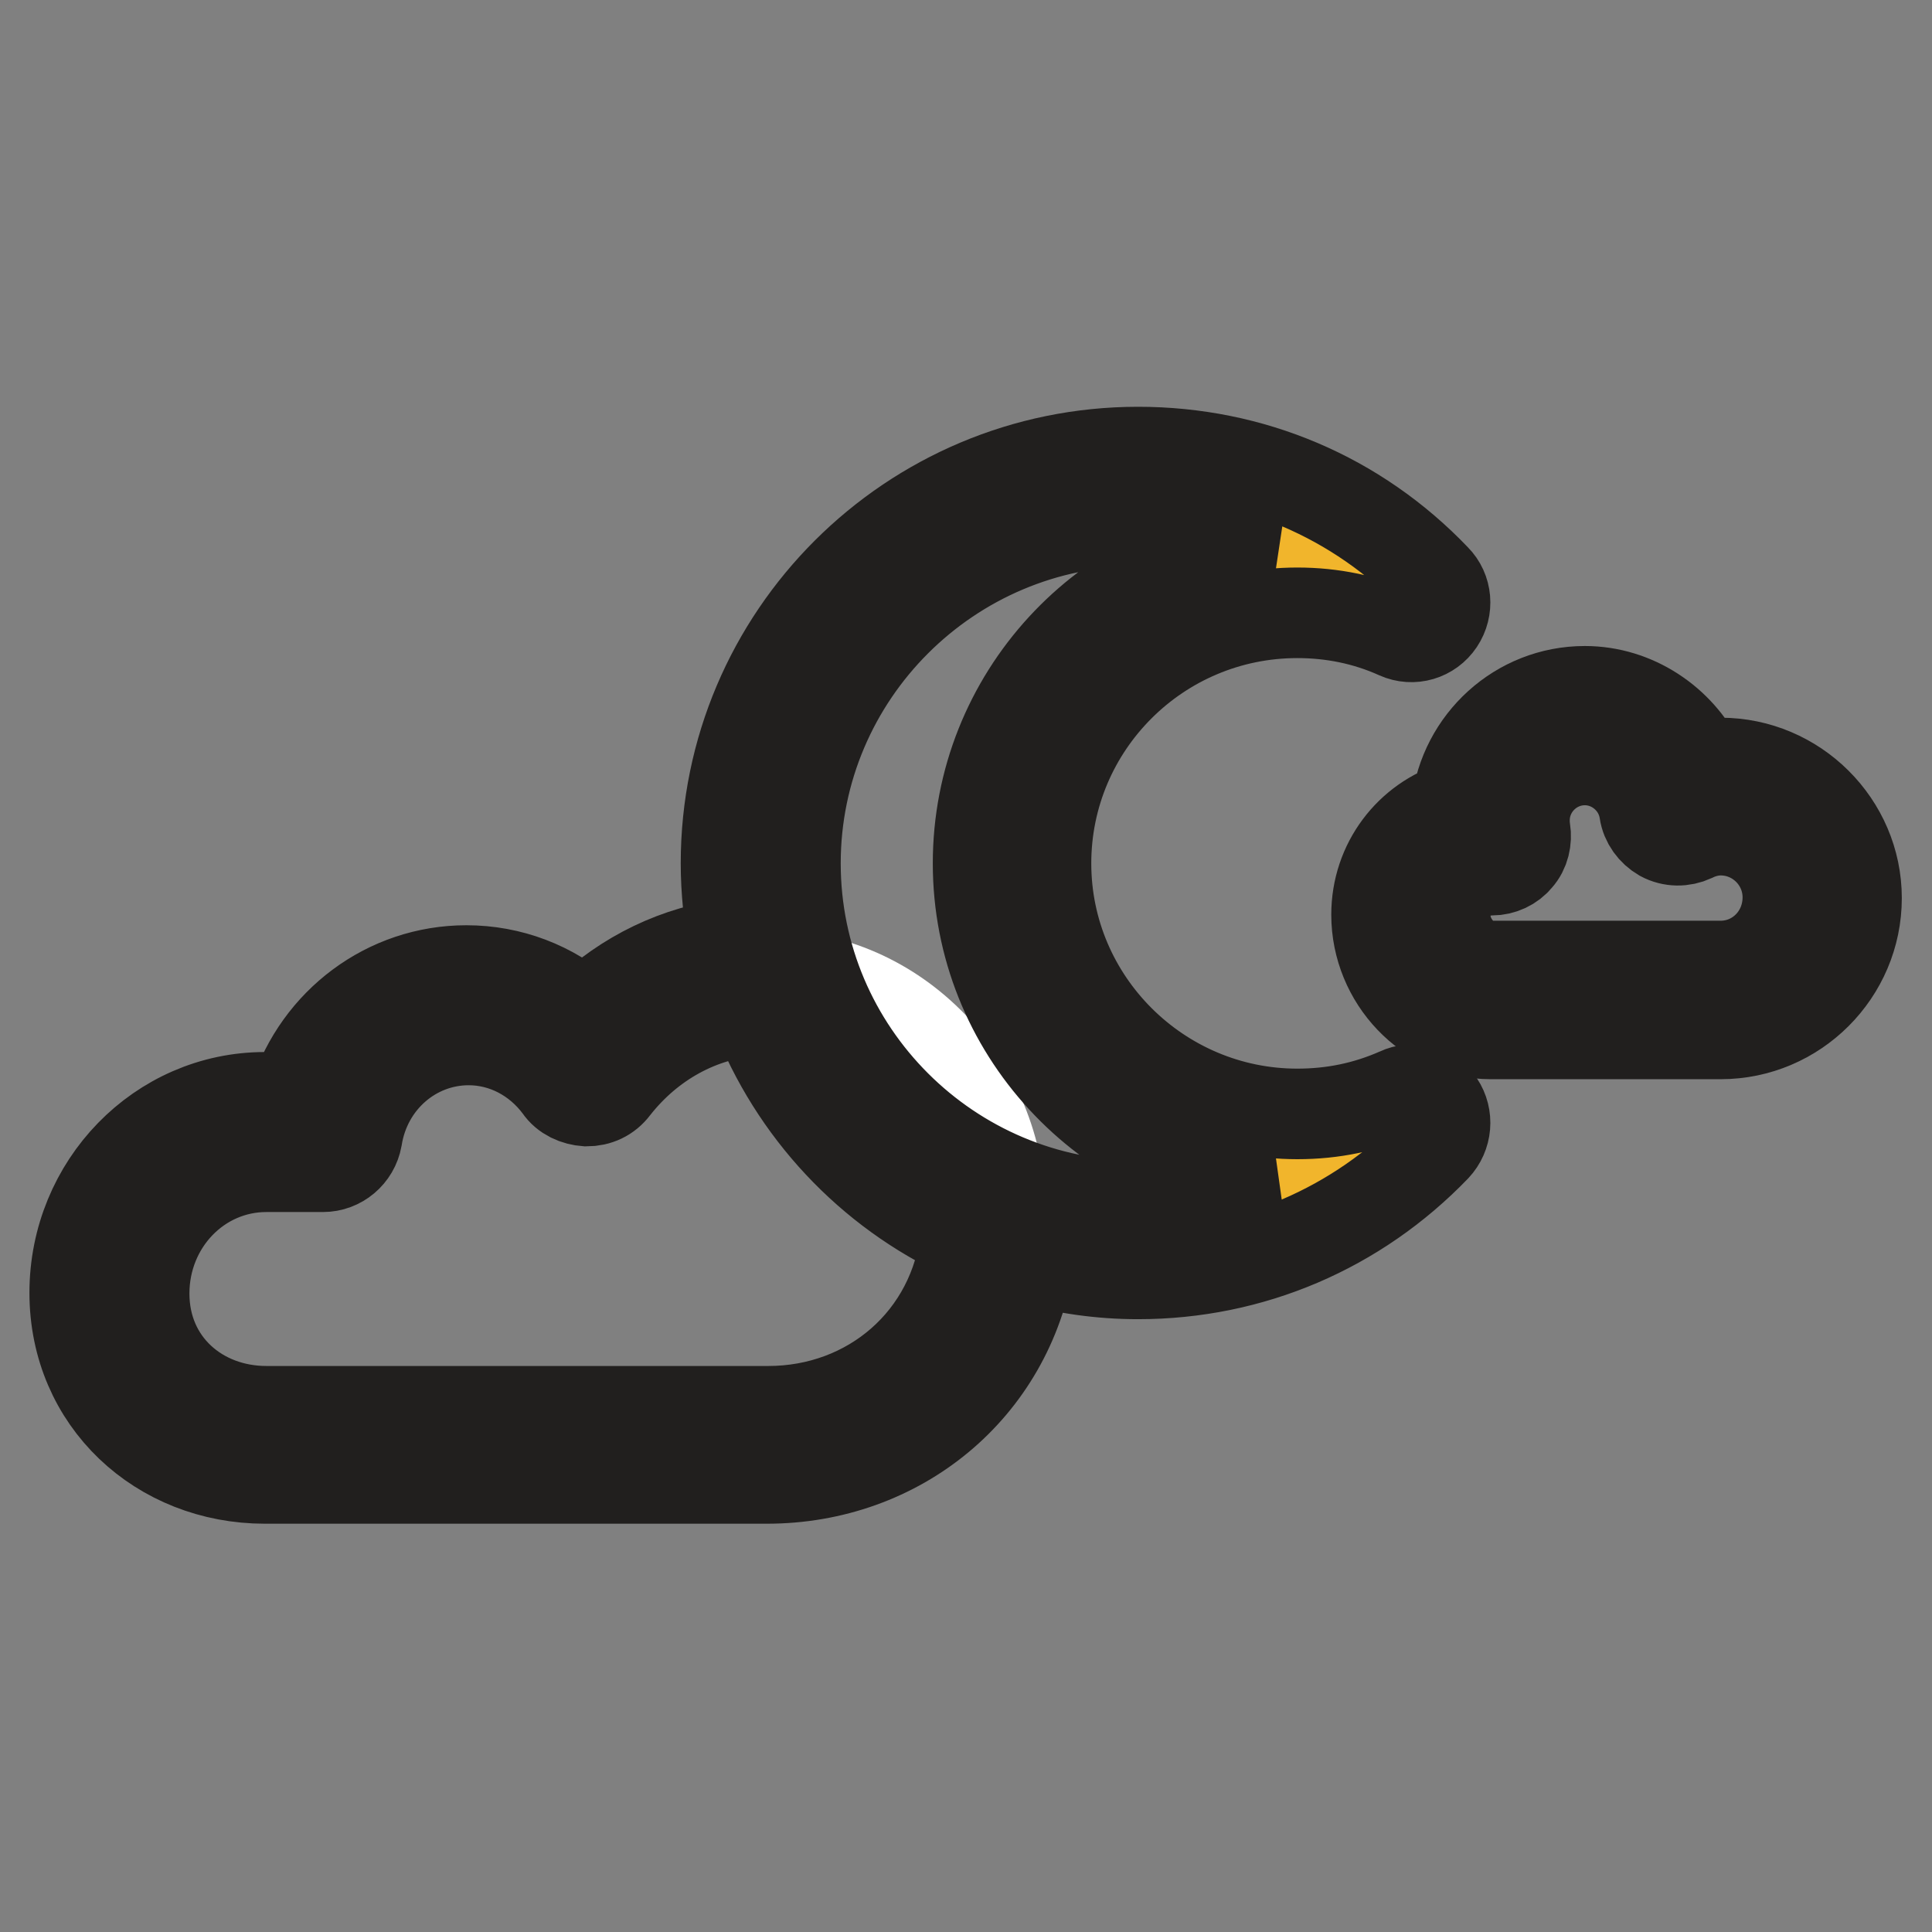
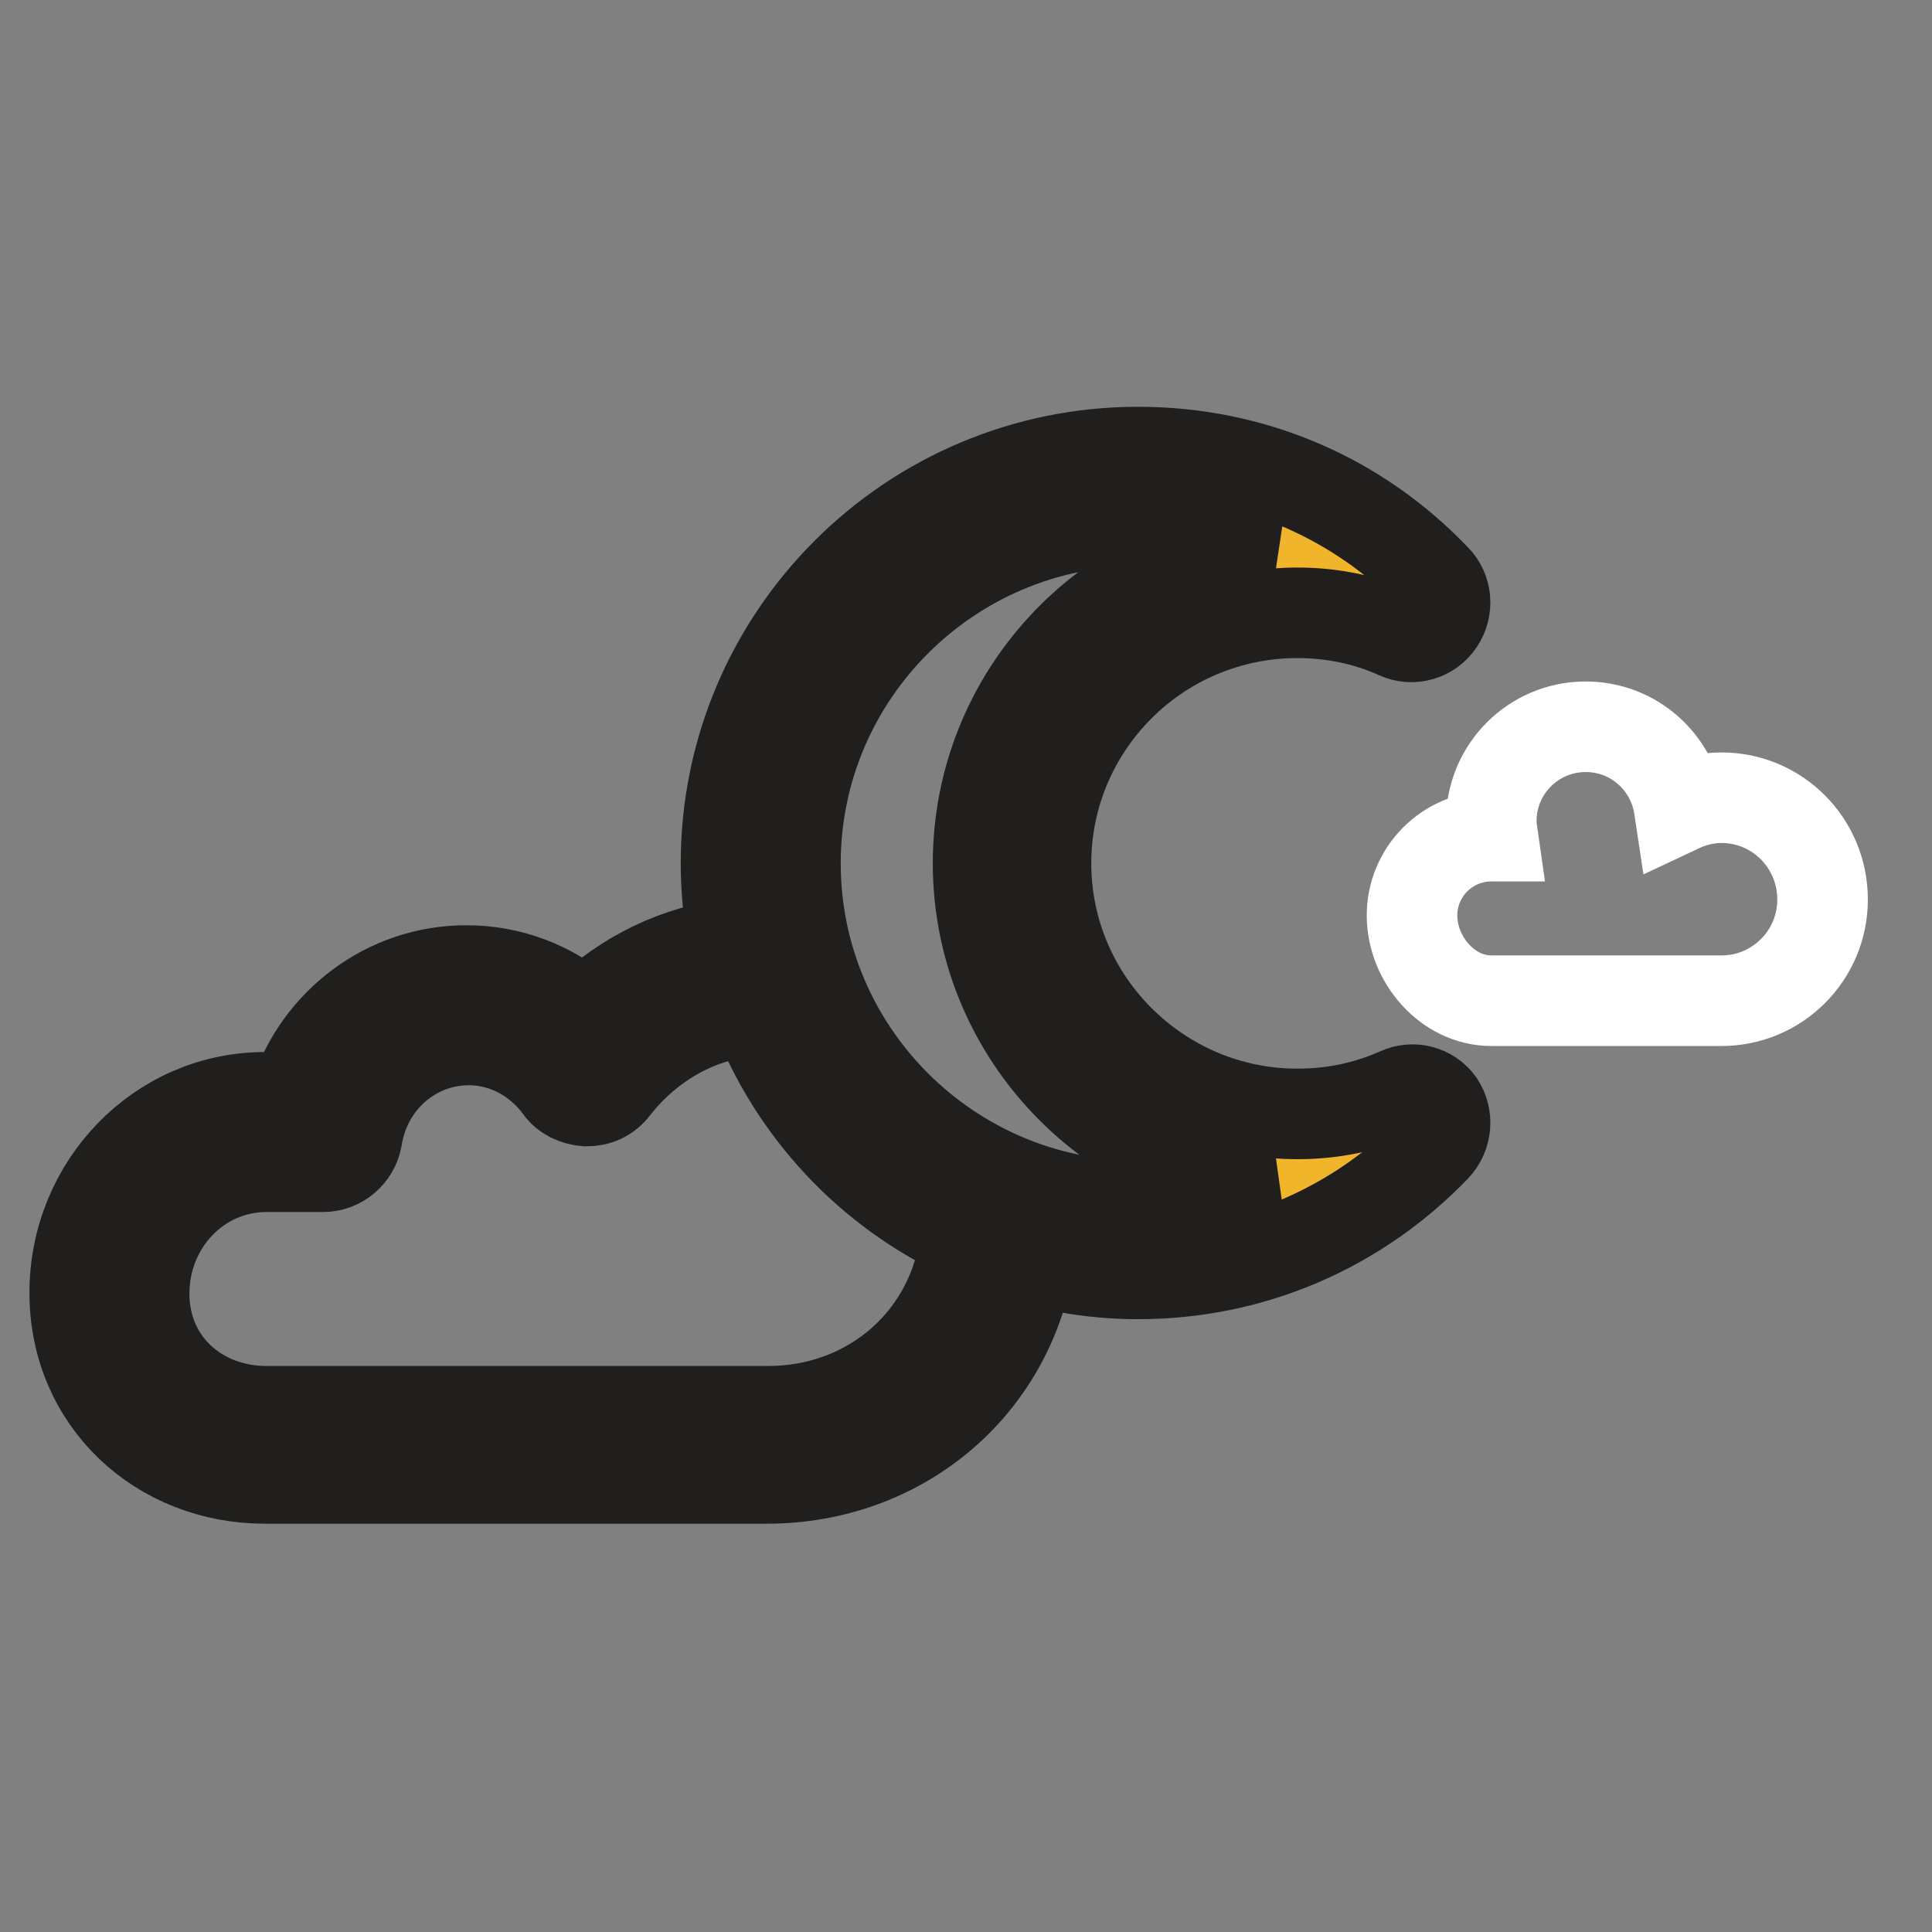
<svg xmlns="http://www.w3.org/2000/svg" version="1.1" x="0px" y="0px" viewBox="0 0 256 256" enable-background="new 0 0 256 256" xml:space="preserve">
  <rect x="0" y="0" width="256" height="256" fill="#808080" stroke="none" />
  <g>
-     <path stroke-width="12" fill-opacity="0" stroke="#ffffff" d="M101.8,129.2c-9.8,0-18.5,4.7-24.1,12c-3.6-4.9-9.3-8.1-15.6-8.1c-9.7,0-17.7,7.3-19.3,16.8h-7.5 c-11.4,0-20.7,9.6-20.7,21.4s9.3,20.1,20.7,20.1h66.5c17,0,30.8-12.9,30.8-30.5C132.5,143.5,118.7,129.2,101.8,129.2z" />
    <path stroke-width="12" fill-opacity="0" stroke="#f1b52c" d="M171.9,152.1c-20.9,0-37.8-16.9-37.8-37.7s16.9-37.7,37.8-37.7c5.4,0,10.5,1.2,15.2,3.2 c-9.1-9.5-21.9-15.4-36.1-15.4c-27.7,0-50.1,22.4-50.1,49.9c0,27.6,22.4,49.9,50.1,49.9c14.2,0,27-5.9,36.1-15.4 C182.4,150.9,177.3,152.1,171.9,152.1z" />
    <path stroke-width="12" fill-opacity="0" stroke="#211f1e" d="M185.3,144.8c-4.3,1.9-8.7,2.8-13.4,2.8c-18.3,0-33.3-14.9-33.3-33.2s14.9-33.2,33.3-33.2 c4.6,0,9.1,0.9,13.3,2.8c2,0.9,4.3,0.2,5.5-1.6s1-4.2-0.5-5.7c-10.4-10.9-24.4-16.8-39.4-16.8c-30.1,0-54.6,24.4-54.6,54.5 c0,3.6,0.4,7.2,1,10.6c-7.4,0.9-14.3,4.2-19.8,9.5c-4.3-3.8-9.8-5.9-15.6-5.9c-10.5,0-19.6,6.9-22.8,16.8h-3.9 c-13.9,0-25.2,11.6-25.2,25.9s11.3,24.6,25.2,24.6h66.5c17.5,0,32-11.9,34.8-29.1c4.6,1.3,9.4,2,14.4,2c15,0,29-6,39.4-16.8 c1.5-1.6,1.7-4,0.5-5.8C189.5,144.5,187.2,143.9,185.3,144.8L185.3,144.8z M101.8,187H35.3c-8.9,0-16.2-6.3-16.2-15.6 s7.2-16.8,16.2-16.8h7.5c2.2,0,4.1-1.6,4.5-3.8c1.2-7.6,7.5-13,14.8-13c4.7,0,9.1,2.3,12,6.2c0.8,1.2,2.2,1.8,3.6,1.9 c1.5,0,2.8-0.6,3.7-1.8c4.7-6,11.4-9.7,18.7-10.2c5.1,13.2,15.1,23.9,27.9,29.8C126.5,177.5,115.3,187,101.8,187z M150.9,159.8 c-25.1,0-45.5-20.4-45.5-45.4c0-25,20.4-45.4,45.5-45.4c6,0,11.8,1.1,17.2,3.3c-21.6,1.9-38.5,20.1-38.5,42.1 c0,22,17,40.1,38.5,42.1C162.7,158.6,156.9,159.8,150.9,159.8L150.9,159.8z" />
    <path stroke-width="12" fill-opacity="0" stroke="#ffffff" d="M228.1,105.7c-2,0-3.9,0.5-5.6,1.3c-0.9-6-6-10.7-12.4-10.7c-6.9,0-12.5,5.6-12.5,12.5c0,0.7,0.1,1.3,0.2,2 h-0.2c-5.8,0-10.5,4.7-10.5,10.5c0,5.8,4.7,11.3,10.5,11.3h30.5c7.4,0,13.4-6,13.4-13.4C241.5,111.7,235.5,105.7,228.1,105.7 L228.1,105.7z" />
-     <path stroke-width="12" fill-opacity="0" stroke="#211f1e" d="M228,101.1c-0.9,0-1.8,0.1-2.7,0.2c-2.8-5.7-8.7-9.7-15.3-9.7c-8.8,0-16,6.7-17,15.2 c-6.2,1.9-10.6,7.6-10.6,14.4c0,8.6,6.9,15.8,15.1,15.8H228c9.9,0,18-8.1,18-18C246,109.2,237.9,101.1,228,101.1L228,101.1z  M228,128h-30.5c-3.1,0-6-3.2-6-6.7c0-3.3,2.7-6,6.2-6c1.3,0,2.6-0.6,3.4-1.6c0.9-1,1.2-2.4,1-3.7c-0.1-0.5-0.1-0.9-0.1-1.3 c0-4.4,3.6-8,8-8c3.9,0,7.3,2.9,7.9,6.8c0.2,1.4,1.1,2.6,2.3,3.3c1.3,0.7,2.8,0.7,4.1,0.1c1.2-0.6,2.5-0.9,3.7-0.9 c4.9,0,8.9,4,8.9,8.9C236.9,124,232.9,128,228,128L228,128z" />
  </g>
</svg>